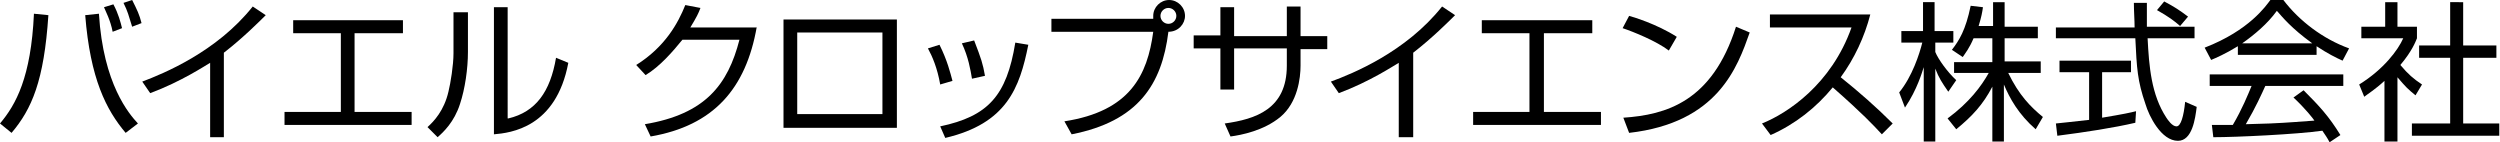
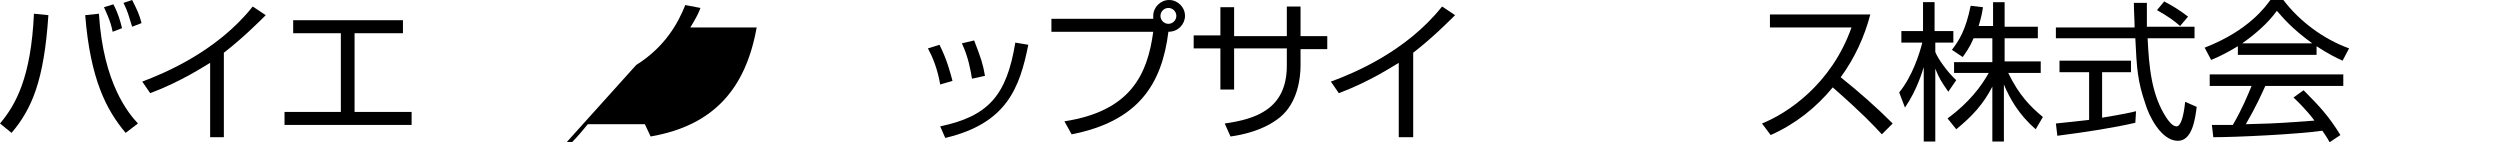
<svg xmlns="http://www.w3.org/2000/svg" version="1.1" id="レイヤー_1" x="0px" y="0px" viewBox="0 0 346.2 19.7" style="enable-background:new 0 0 346.2 19.7;" xml:space="preserve">
  <style type="text/css">
	.st0{fill:none;}
</style>
  <g>
    <g>
      <g>
        <path d="M0,17.1c2.2-2.6,4.3-6.4,4.7-15.2l2,0.2c-0.6,9.1-2.3,13-5.1,16.3L0,17.1z M13.7,1.9c0.6,9.8,4.2,13.9,5.4,15.2l-1.7,1.3     c-2.7-3.2-4.9-7.5-5.6-16.3L13.7,1.9z M15.6,4.4c-0.3-1.6-1-2.9-1.2-3.4l1.3-0.4c0.7,1.3,1,2.5,1.2,3.3L15.6,4.4z M18.3,3.7     c-0.5-1.6-0.6-2.1-1.2-3.3L18.3,0c0.7,1.4,1,2,1.3,3.2L18.3,3.7z" />
        <path d="M31.1,19h-2V8.7c-0.7,0.4-4,2.6-8.3,4.2l-1.1-1.6C22.6,10.2,30,7.2,35,0.9l1.8,1.2c-0.8,0.8-3.2,3.2-5.8,5.2V19z" />
        <path d="M55.8,2.8v1.8h-6.7v10.9H57v1.8H39.4v-1.8h7.8V4.6h-6.6V2.8H55.8z" />
-         <path d="M64.8,7.2c0,2.3-0.4,5.1-1.1,7.2c-0.8,2.5-2.3,3.9-3.1,4.6l-1.4-1.4c0.9-0.8,2.3-2.3,2.9-4.9c0.3-1.2,0.7-3.7,0.7-5.3     V1.7h2V7.2z M70.4,16.4c3.8-0.9,5.8-3.7,6.6-8.4l1.7,0.7c-1.7,9-8,9.7-10.3,9.9V1h1.9V16.4z" />
-         <path d="M104.8,3.7c-1.5,8.6-6,13.7-14.7,15.2l-0.8-1.7c8.4-1.4,11.5-5.5,13.1-11.7h-7.9c-1.3,1.6-3.1,3.7-5.1,4.9L88.1,9     c4-2.5,5.8-5.8,6.8-8.3L97,1.1c-0.3,0.8-0.5,1.2-1.4,2.7H104.8z" />
-         <path d="M124.2,2.7v15h-15.7v-15H124.2z M122.2,4.5h-11.8v11.3h11.8V4.5z" />
+         <path d="M104.8,3.7c-1.5,8.6-6,13.7-14.7,15.2l-0.8-1.7h-7.9c-1.3,1.6-3.1,3.7-5.1,4.9L88.1,9     c4-2.5,5.8-5.8,6.8-8.3L97,1.1c-0.3,0.8-0.5,1.2-1.4,2.7H104.8z" />
        <path d="M130.2,11.7c-0.4-2.3-1.1-3.9-1.7-5l1.6-0.5c1.1,2.2,1.5,3.9,1.8,5L130.2,11.7z M130.2,17.5c6.6-1.4,9.2-4.2,10.4-11.6     l1.8,0.3c-1.2,6-3,10.9-11.5,12.9L130.2,17.5z M134.6,10.9c-0.2-1.2-0.5-3-1.4-4.9l1.7-0.4c1,2.6,1.2,3.2,1.5,4.9L134.6,10.9z" />
        <path d="M147.4,16.8c9.1-1.4,11.5-6.4,12.3-12.4h-14.1V2.6h14.1c0-0.1,0-0.2,0-0.4c0-1.2,1-2.2,2.2-2.2c1.2,0,2.2,1,2.2,2.2     c0,1.1-0.9,2.2-2.3,2.2c-0.9,7.3-4.2,12.4-13.4,14.2L147.4,16.8z M160.7,2.2c0,0.6,0.5,1.1,1.1,1.1c0.6,0,1.1-0.5,1.1-1.1     c0-0.6-0.5-1.1-1.1-1.1C161.2,1.1,160.7,1.6,160.7,2.2z" />
        <path d="M178.2,0.9h1.9v4.1h3.7v1.8h-3.7v2.3c0,1.7-0.4,5.1-2.8,7.1c-2.3,1.9-5.4,2.5-6.9,2.7l-0.8-1.8c4.3-0.6,8.6-2,8.6-8V6.7     h-7.3v5.7H169V6.7h-3.7V4.9h3.7V1h1.9v4h7.3V0.9z" />
        <path d="M195.7,19h-2V8.7c-0.7,0.4-4,2.6-8.3,4.2l-1.1-1.6c3-1.1,10.4-4.1,15.4-10.4l1.8,1.2c-0.8,0.8-3.2,3.2-5.8,5.2V19z" />
-         <path d="M220.5,2.8v1.8h-6.7v10.9h7.9v1.8H204v-1.8h7.8V4.6h-6.6V2.8H220.5z" />
-         <path d="M231.1,7c-1.7-1.3-4.9-2.6-6.4-3.1l0.9-1.7c0.4,0.1,3.8,1.1,6.6,2.9L231.1,7z M224.8,16.3c5.9-0.4,12.3-2.2,15.6-12.6     l1.9,0.8c-1.7,4.8-4.4,12.5-16.7,13.9L224.8,16.3z" />
        <path d="M244,17.1c3.5-1.4,9.6-5.4,12.4-13.3h-11.3V2H259c-0.8,3.1-2.2,6.1-4.1,8.7c2.5,2,4.9,4.1,7.2,6.4l-1.5,1.5     c-1.2-1.3-2.7-2.9-6.8-6.5c-2.3,2.8-5.2,5.1-8.6,6.6L244,17.1z" />
        <path d="M269.8,12.7c-0.9-1.3-1.3-1.9-1.8-3.2v10.1h-1.6V9.3c-0.2,0.6-0.9,3.1-2.6,5.6l-0.8-2.1c1.8-2.2,2.8-5.3,3.2-6.9h-2.9     V4.3h3v-4h1.6v4h2.6v1.6H268v1.3c0.4,1,1.7,2.8,2.9,3.9L269.8,12.7z M277.5,19.6h-1.6V12c-1.3,2.5-2.8,4.1-5,5.9l-1.2-1.5     c3-2.2,4.7-4.5,5.7-6.3h-4.8V8.6h5.3V5.3h-2.6c-0.6,1.4-1.1,2-1.5,2.6l-1.5-1c1-1.3,1.9-2.7,2.6-6.1l1.7,0.2     c-0.1,0.7-0.2,1.3-0.6,2.6h2V0.3h1.6v3.4h4.6v1.6h-4.6v3.2h5v1.6h-4.5c1.5,3.1,3.1,4.7,4.8,6.1l-1,1.7c-2.4-2.1-3.6-4.3-4.4-6.2     V19.6z" />
        <path d="M295.7,17c-3,0.7-6.9,1.3-10.8,1.8l-0.2-1.7c0.9-0.1,2-0.2,4.6-0.5V10h-4.1V8.4h9.9V10h-4v6.3c3-0.5,3.9-0.7,4.7-0.9     L295.7,17z M297.3,0.3c0,0.7,0,1.5,0,3.4h6.6v1.6h-6.5c0.2,3.9,0.5,7.8,2.6,11c0.2,0.3,0.8,1.2,1.4,1.2c0.6,0,1-1.4,1.2-3.4     l1.6,0.7c-0.2,1.6-0.6,4.7-2.6,4.7c-2.3,0-4-3.4-4.5-5.1c-1.1-3.2-1.2-4.9-1.4-9.1h-11V3.8h10.9c0-1-0.1-2.2-0.1-3.4H297.3z      M301.9,3.6c-0.8-0.7-1.6-1.3-3.2-2.2l1-1.2c1.5,0.8,2.1,1.2,3.3,2.1L301.9,3.6z" />
        <path d="M320.9,7.6h-11V6.4c-1.8,1.1-3,1.6-3.7,1.9l-0.9-1.7c6.2-2.4,8.5-5.8,9.1-6.6h1.8c2.2,2.9,5.5,5.4,9.1,6.7l-0.9,1.7     c-0.9-0.4-2.1-1-3.6-2V7.6z M319,12.5c2.2,2.2,3.5,3.6,5.1,6.2l-1.5,1c-0.3-0.6-0.6-1-1-1.6c-3.5,0.5-11.9,0.9-15.1,0.9l-0.2-1.7     h2.9c1.3-2.2,2.1-4.2,2.6-5.4H306v-1.6h18.5v1.6h-10.8c-0.5,1.1-1.3,2.9-2.7,5.3c0.5,0,2.8-0.1,3.3-0.1c2.5-0.1,4.7-0.3,6.2-0.4     c-0.2-0.3-1.2-1.6-2.9-3.2L319,12.5z M320.2,6c-2.9-2.1-4.1-3.6-4.9-4.5c-1.3,1.8-3.1,3.3-4.8,4.5H320.2z" />
-         <path d="M331.9,19.6h-1.7v-8.4c-1.3,1.2-2.3,1.8-2.8,2.2l-0.7-1.7c3.4-2.1,5.4-4.8,6.1-6.4H327V3.7h3.3V0.3h1.7v3.4h2.7v1.6     c-0.2,0.5-0.7,1.8-2.3,3.7c1.1,1.3,1.8,1.9,3,2.7l-0.9,1.5c-1.1-0.9-1.3-1.1-2.5-2.5V19.6z M341.1,0.3v6h4.6V8h-4.6v9.1h5v1.7     h-12.1v-1.7h5.3V8H335V6.3h4.3v-6H341.1z" />
      </g>
    </g>
    <rect x="-15.2" y="-16.4" class="st0" width="376.5" height="52.5" />
  </g>
</svg>